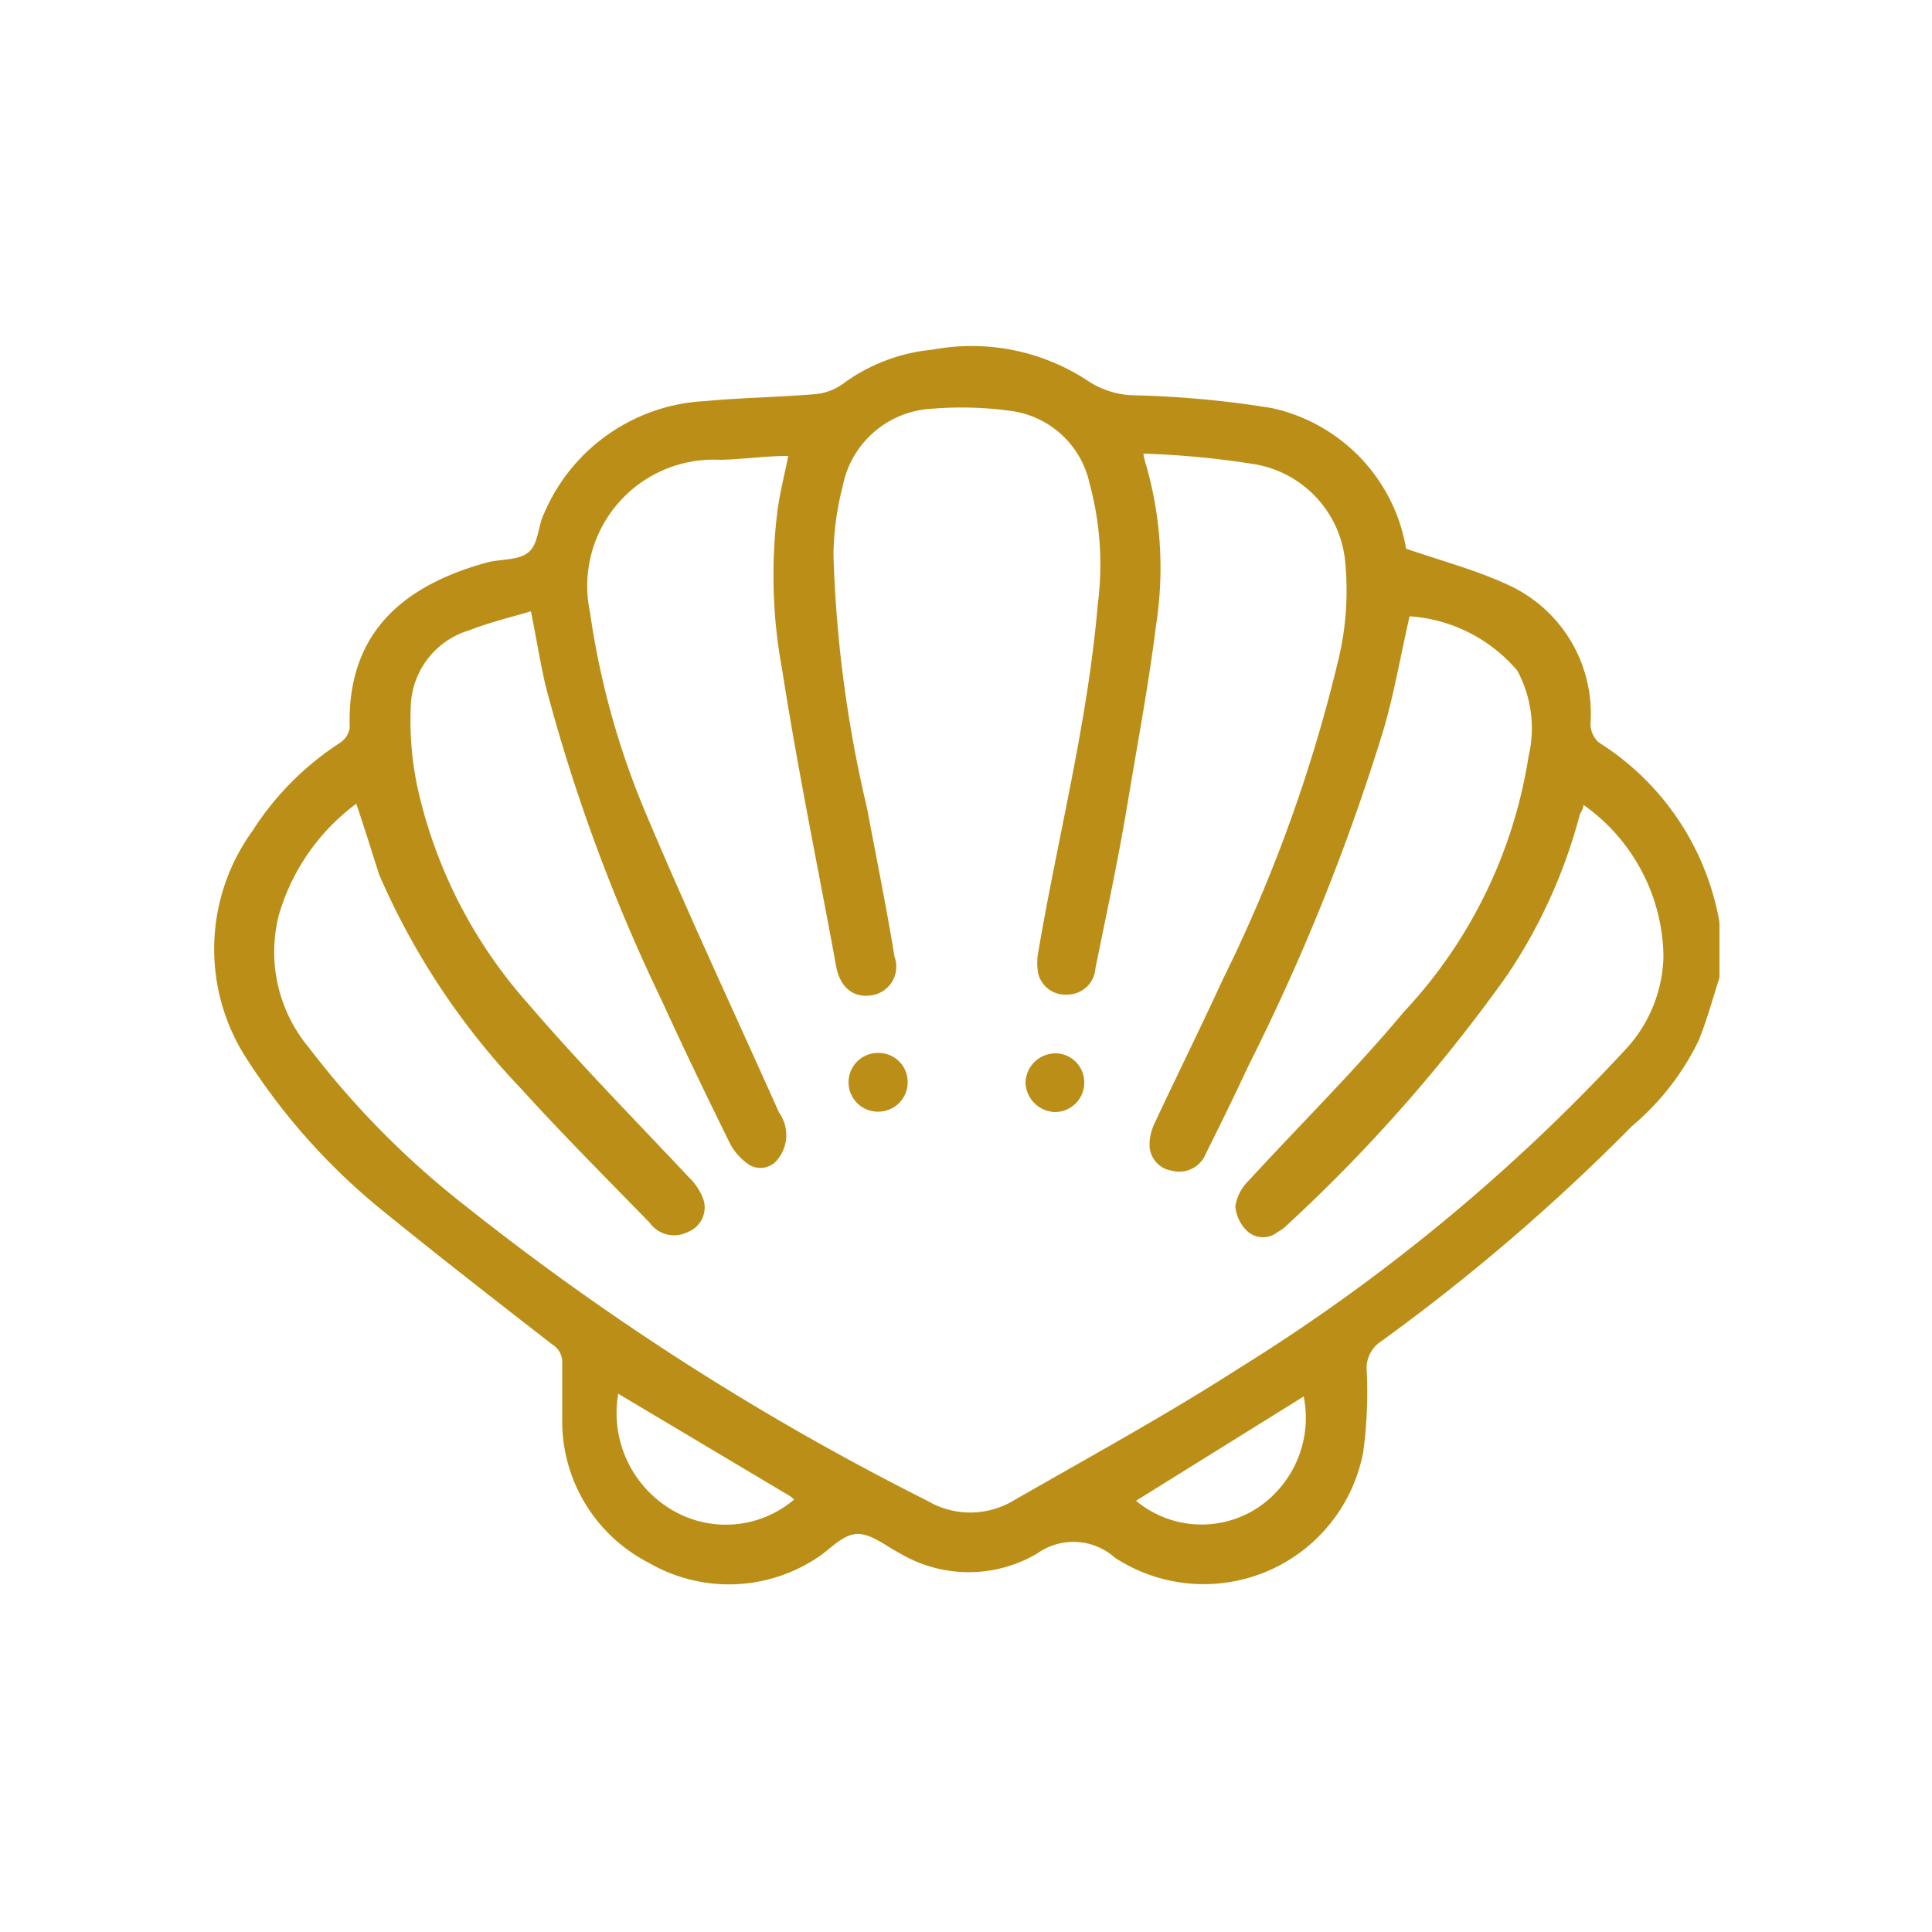
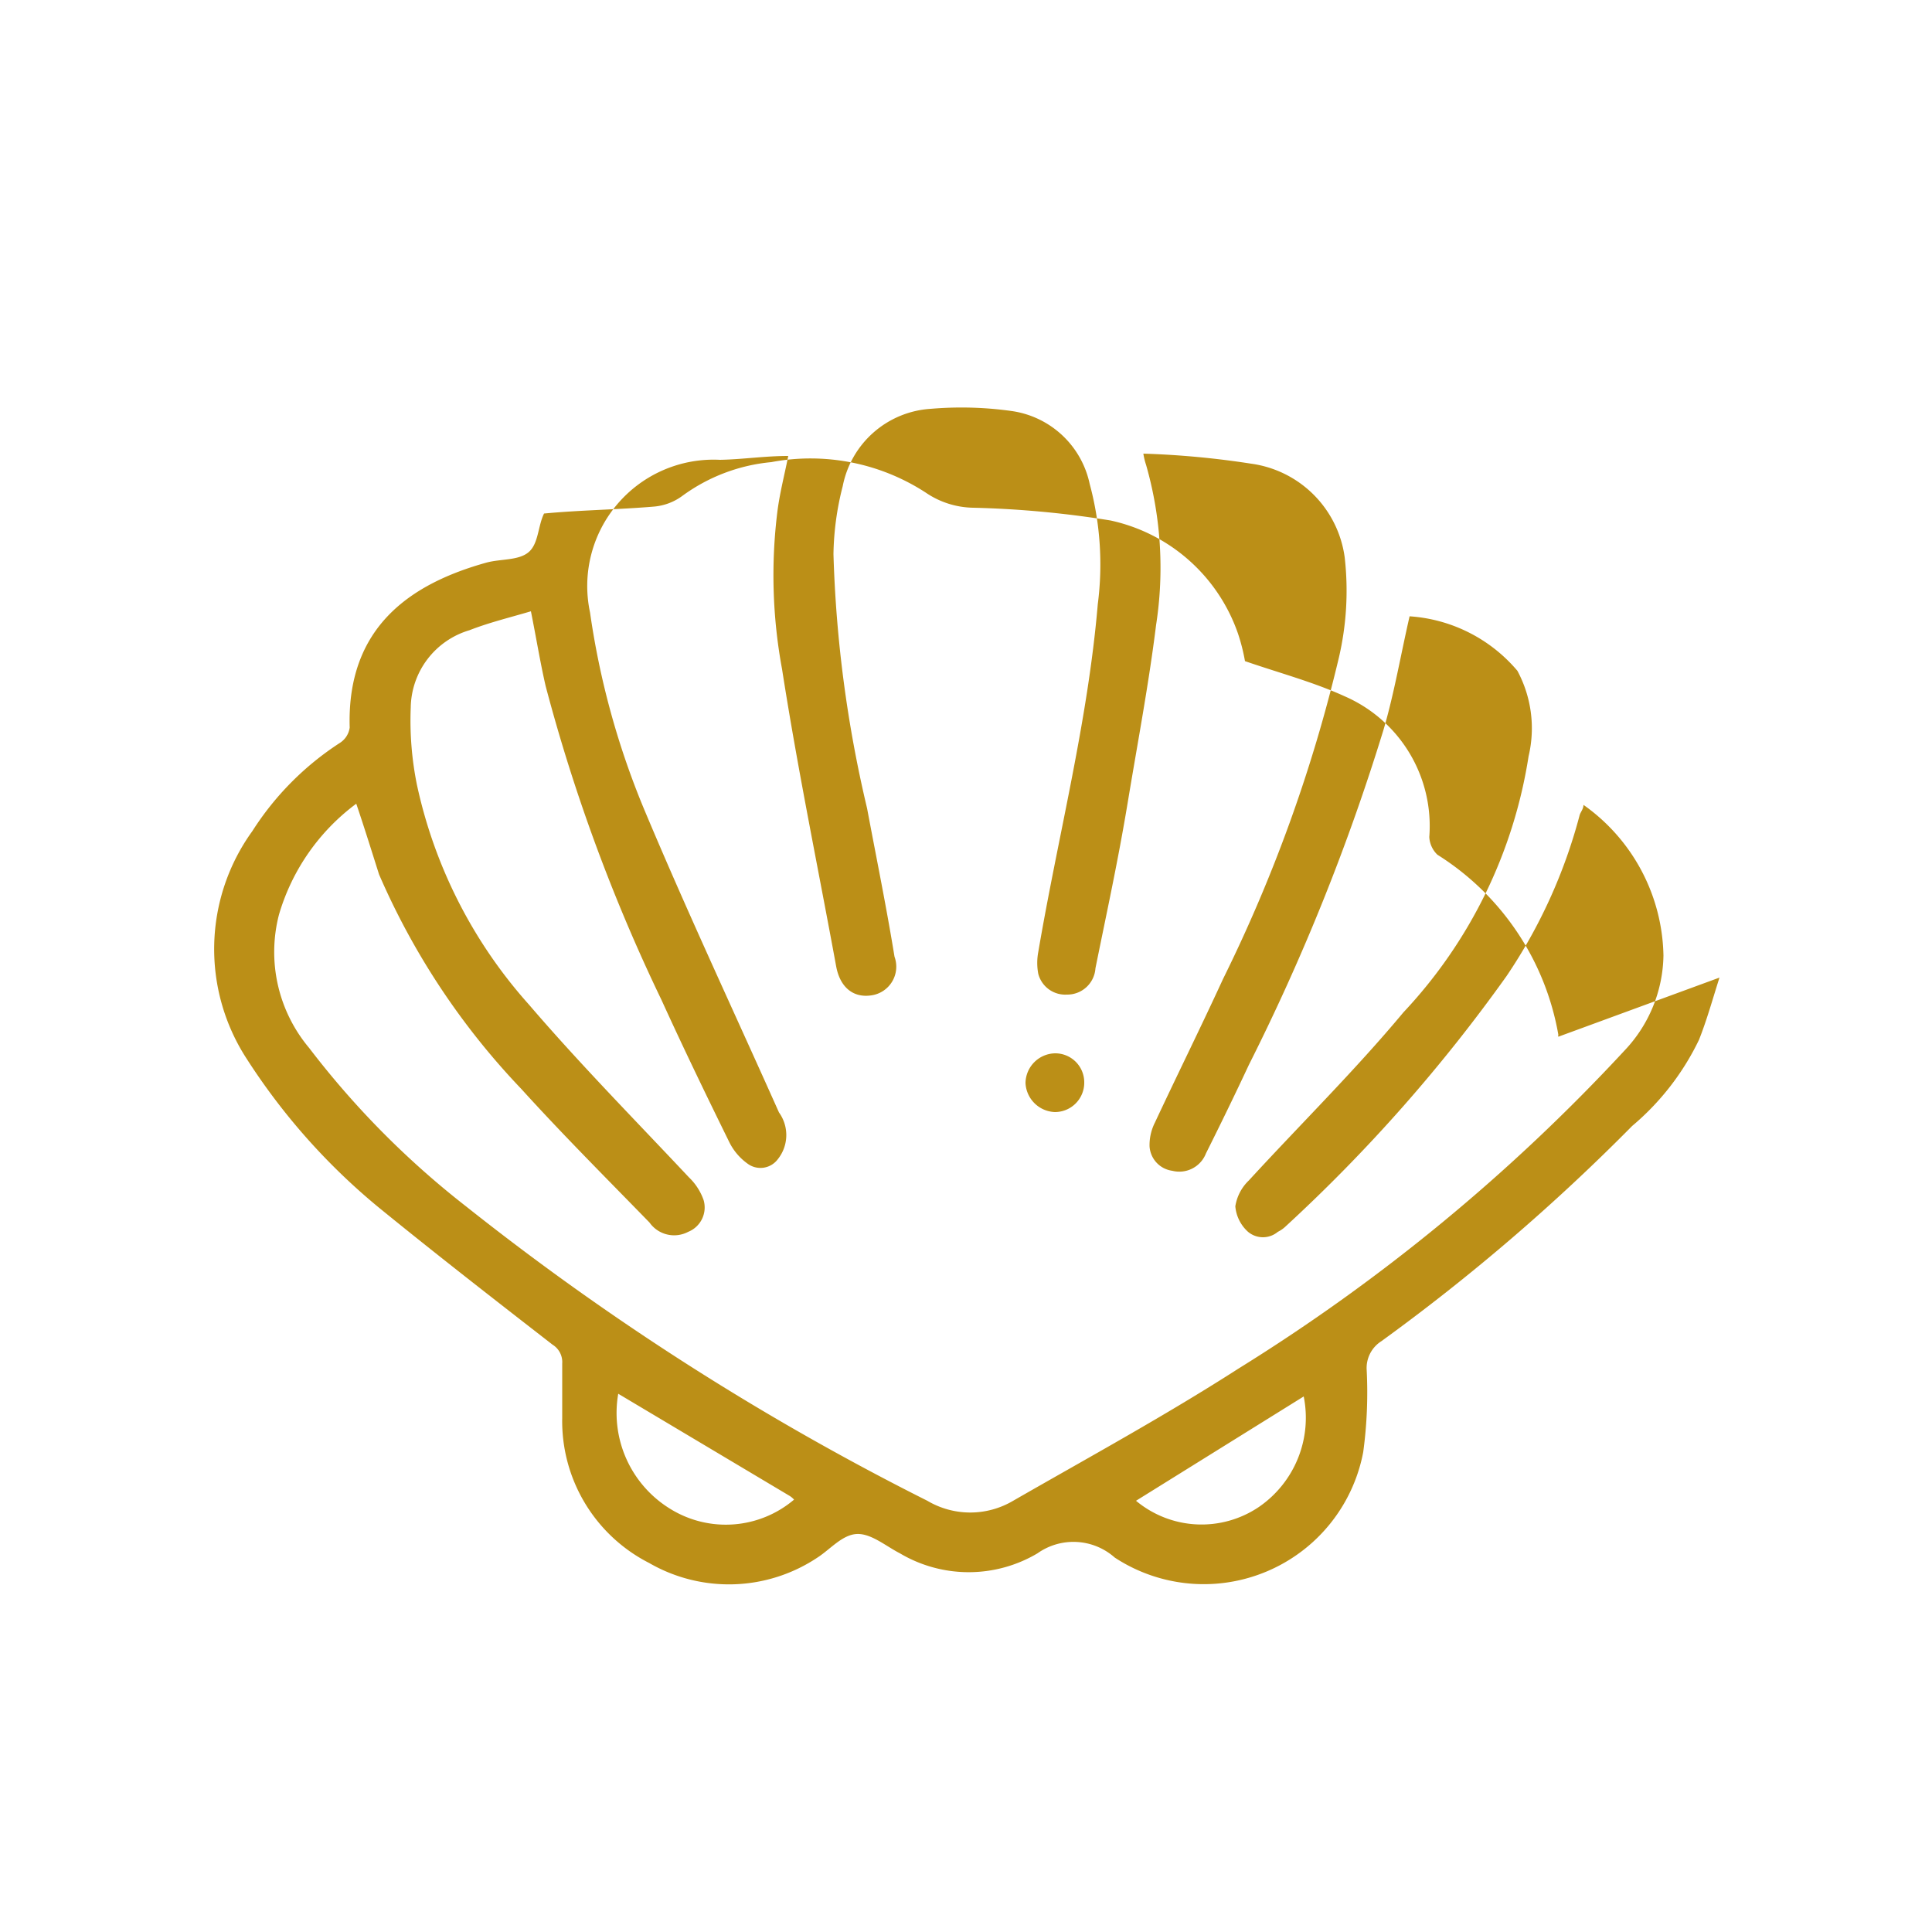
<svg xmlns="http://www.w3.org/2000/svg" id="Livello_1" data-name="Livello 1" viewBox="0 0 50 50">
  <defs>
    <style>.cls-1{fill:#bb8f17;}</style>
  </defs>
-   <path class="cls-1" d="M44.5,25.3c-.17.53-.32,1.08-.53,1.61a6.71,6.71,0,0,1-1.73,2.23,52.12,52.12,0,0,1-6.49,5.57.82.82,0,0,0-.38.75,11.47,11.47,0,0,1-.09,2.12,4.2,4.2,0,0,1-6.43,2.73,1.61,1.61,0,0,0-2-.11,3.49,3.49,0,0,1-3.56,0c-.37-.19-.75-.52-1.12-.5s-.68.39-1,.6a4.13,4.13,0,0,1-4.37.15,4.12,4.12,0,0,1-2.25-3.75c0-.47,0-.94,0-1.41a.53.53,0,0,0-.25-.49c-1.52-1.18-3-2.33-4.51-3.56a16.58,16.58,0,0,1-3.4-3.83,5.21,5.21,0,0,1,.14-5.9,7.56,7.56,0,0,1,2.26-2.28.56.56,0,0,0,.26-.4c-.08-2.62,1.6-3.73,3.54-4.27.37-.1.83-.05,1.09-.27s.24-.68.4-1a4.79,4.79,0,0,1,4.17-2.91c.95-.09,1.9-.1,2.85-.18a1.44,1.44,0,0,0,.72-.27,4.62,4.62,0,0,1,2.31-.88,5.47,5.47,0,0,1,4,.79,2.24,2.24,0,0,0,1.23.39,26,26,0,0,1,3.55.33,4.5,4.5,0,0,1,3.3,2.93,4.91,4.91,0,0,1,.18.71c.9.31,1.77.54,2.58.91a3.66,3.66,0,0,1,2.19,3.64.68.68,0,0,0,.21.46,6.9,6.9,0,0,1,3.13,4.66.07.07,0,0,0,0,.05ZM9.22,20.8a5.5,5.5,0,0,0-2,2.87A3.86,3.86,0,0,0,8,27.12a22.51,22.51,0,0,0,4.06,4.1A68.89,68.89,0,0,0,24,38.84a2.18,2.18,0,0,0,2.22,0c1.95-1.12,3.93-2.2,5.83-3.42a48.34,48.34,0,0,0,10-8.24,3.65,3.65,0,0,0,1-2.45,4.88,4.88,0,0,0-2.07-3.9c0,.11-.08.19-.1.27a13.62,13.62,0,0,1-1.89,4.16,41.61,41.61,0,0,1-5.73,6.49.8.8,0,0,1-.19.13.6.6,0,0,1-.77,0,1,1,0,0,1-.33-.66,1.18,1.18,0,0,1,.35-.67c1.34-1.46,2.75-2.85,4-4.35a12.47,12.47,0,0,0,3.24-6.63,3.14,3.14,0,0,0-.29-2.21,4,4,0,0,0-2.79-1.41c-.23,1-.4,2-.67,2.92a55.33,55.33,0,0,1-3.49,8.69c-.36.77-.73,1.53-1.11,2.29a.74.74,0,0,1-.87.45.68.68,0,0,1-.59-.64,1.3,1.3,0,0,1,.14-.61c.58-1.24,1.19-2.47,1.76-3.71a39.09,39.09,0,0,0,3-8.32,7.62,7.62,0,0,0,.15-2.6A2.83,2.83,0,0,0,32.38,12a22.76,22.76,0,0,0-2.79-.26,1.76,1.76,0,0,0,.07.29,9.66,9.66,0,0,1,.26,4.14c-.19,1.53-.47,3-.73,4.57s-.55,2.88-.84,4.32a.73.73,0,0,1-.74.68.72.72,0,0,1-.74-.54,1.51,1.51,0,0,1,0-.56c.51-3,1.28-5.94,1.54-9a8,8,0,0,0-.21-3.12,2.41,2.41,0,0,0-2-1.88,9.3,9.3,0,0,0-2.11-.06,2.48,2.48,0,0,0-2.28,2,7.46,7.46,0,0,0-.24,1.76,32.52,32.52,0,0,0,.87,6.58c.24,1.28.5,2.55.71,3.84a.75.75,0,0,1-.6,1c-.47.07-.81-.21-.91-.75-.47-2.56-1-5.12-1.4-7.69a13.35,13.35,0,0,1-.12-4.09c.06-.47.18-.93.28-1.43-.61,0-1.19.09-1.77.1a3.27,3.27,0,0,0-3.36,3.95,20.92,20.92,0,0,0,1.39,5.07c1.11,2.65,2.33,5.25,3.5,7.87A1,1,0,0,1,20.13,30a.56.56,0,0,1-.79.11,1.5,1.5,0,0,1-.47-.56c-.6-1.22-1.19-2.44-1.75-3.67a45.43,45.43,0,0,1-3-8.13c-.14-.61-.24-1.23-.38-1.93-.54.16-1.08.29-1.59.49a2.12,2.12,0,0,0-1.52,2,8.36,8.36,0,0,0,.16,2A12.46,12.46,0,0,0,13.69,26c1.32,1.54,2.76,3,4.14,4.47a1.5,1.5,0,0,1,.38.59.68.68,0,0,1-.4.82.78.78,0,0,1-1-.24c-1.12-1.15-2.25-2.28-3.32-3.46a18.91,18.91,0,0,1-3.68-5.55C9.61,22,9.43,21.42,9.22,20.8ZM16,36.07a2.91,2.91,0,0,0,1.38,3,2.73,2.73,0,0,0,3.17-.26.53.53,0,0,0-.12-.1Zm13.4,2.77a2.65,2.65,0,0,0,3.18.16,2.8,2.8,0,0,0,1.16-2.86Z" />
-   <path class="cls-1" d="M23.49,28a.76.76,0,0,1-.77.77.76.76,0,1,1,0-1.52A.75.75,0,0,1,23.49,28Z" />
+   <path class="cls-1" d="M44.5,25.3c-.17.53-.32,1.08-.53,1.61a6.71,6.71,0,0,1-1.73,2.23,52.12,52.12,0,0,1-6.49,5.57.82.82,0,0,0-.38.75,11.47,11.47,0,0,1-.09,2.12,4.2,4.2,0,0,1-6.43,2.73,1.61,1.61,0,0,0-2-.11,3.49,3.49,0,0,1-3.56,0c-.37-.19-.75-.52-1.12-.5s-.68.39-1,.6a4.13,4.13,0,0,1-4.37.15,4.12,4.12,0,0,1-2.25-3.75c0-.47,0-.94,0-1.41a.53.53,0,0,0-.25-.49c-1.52-1.18-3-2.33-4.51-3.56a16.58,16.58,0,0,1-3.4-3.83,5.21,5.21,0,0,1,.14-5.9,7.56,7.56,0,0,1,2.26-2.28.56.56,0,0,0,.26-.4c-.08-2.62,1.6-3.73,3.54-4.27.37-.1.83-.05,1.09-.27s.24-.68.4-1c.95-.09,1.9-.1,2.85-.18a1.44,1.44,0,0,0,.72-.27,4.62,4.62,0,0,1,2.31-.88,5.47,5.47,0,0,1,4,.79,2.24,2.24,0,0,0,1.23.39,26,26,0,0,1,3.55.33,4.5,4.5,0,0,1,3.3,2.93,4.91,4.91,0,0,1,.18.71c.9.31,1.77.54,2.58.91a3.66,3.66,0,0,1,2.19,3.64.68.68,0,0,0,.21.46,6.9,6.9,0,0,1,3.13,4.66.07.07,0,0,0,0,.05ZM9.22,20.8a5.5,5.5,0,0,0-2,2.87A3.86,3.86,0,0,0,8,27.12a22.51,22.51,0,0,0,4.06,4.1A68.89,68.89,0,0,0,24,38.84a2.18,2.18,0,0,0,2.22,0c1.95-1.12,3.93-2.2,5.83-3.42a48.34,48.34,0,0,0,10-8.24,3.65,3.65,0,0,0,1-2.45,4.88,4.88,0,0,0-2.07-3.9c0,.11-.08.19-.1.27a13.62,13.62,0,0,1-1.89,4.16,41.61,41.61,0,0,1-5.73,6.49.8.8,0,0,1-.19.13.6.6,0,0,1-.77,0,1,1,0,0,1-.33-.66,1.18,1.18,0,0,1,.35-.67c1.34-1.46,2.75-2.85,4-4.35a12.47,12.47,0,0,0,3.24-6.63,3.14,3.14,0,0,0-.29-2.21,4,4,0,0,0-2.79-1.41c-.23,1-.4,2-.67,2.92a55.33,55.33,0,0,1-3.49,8.69c-.36.77-.73,1.53-1.11,2.29a.74.74,0,0,1-.87.45.68.68,0,0,1-.59-.64,1.3,1.3,0,0,1,.14-.61c.58-1.24,1.19-2.47,1.76-3.71a39.09,39.09,0,0,0,3-8.32,7.62,7.62,0,0,0,.15-2.6A2.83,2.83,0,0,0,32.38,12a22.76,22.76,0,0,0-2.79-.26,1.76,1.76,0,0,0,.07.29,9.66,9.66,0,0,1,.26,4.14c-.19,1.53-.47,3-.73,4.57s-.55,2.88-.84,4.32a.73.73,0,0,1-.74.68.72.72,0,0,1-.74-.54,1.51,1.51,0,0,1,0-.56c.51-3,1.28-5.94,1.54-9a8,8,0,0,0-.21-3.12,2.41,2.41,0,0,0-2-1.88,9.3,9.3,0,0,0-2.11-.06,2.48,2.48,0,0,0-2.28,2,7.46,7.46,0,0,0-.24,1.76,32.52,32.52,0,0,0,.87,6.58c.24,1.28.5,2.55.71,3.84a.75.75,0,0,1-.6,1c-.47.07-.81-.21-.91-.75-.47-2.56-1-5.12-1.4-7.69a13.35,13.35,0,0,1-.12-4.09c.06-.47.18-.93.28-1.43-.61,0-1.19.09-1.77.1a3.27,3.27,0,0,0-3.36,3.95,20.92,20.92,0,0,0,1.39,5.07c1.11,2.65,2.33,5.25,3.5,7.87A1,1,0,0,1,20.13,30a.56.56,0,0,1-.79.11,1.5,1.5,0,0,1-.47-.56c-.6-1.22-1.19-2.44-1.75-3.67a45.43,45.43,0,0,1-3-8.13c-.14-.61-.24-1.23-.38-1.93-.54.16-1.08.29-1.59.49a2.12,2.12,0,0,0-1.52,2,8.36,8.36,0,0,0,.16,2A12.46,12.46,0,0,0,13.69,26c1.32,1.54,2.76,3,4.14,4.47a1.5,1.5,0,0,1,.38.59.68.68,0,0,1-.4.82.78.78,0,0,1-1-.24c-1.12-1.15-2.25-2.28-3.32-3.46a18.91,18.91,0,0,1-3.68-5.55C9.61,22,9.43,21.42,9.22,20.8ZM16,36.07a2.91,2.91,0,0,0,1.38,3,2.73,2.73,0,0,0,3.17-.26.53.53,0,0,0-.12-.1Zm13.4,2.77a2.65,2.65,0,0,0,3.18.16,2.8,2.8,0,0,0,1.16-2.86Z" />
  <path class="cls-1" d="M28.06,28a.76.76,0,0,1-.76.78.79.79,0,0,1-.76-.75.78.78,0,0,1,.77-.77A.75.75,0,0,1,28.06,28Z" />
</svg>